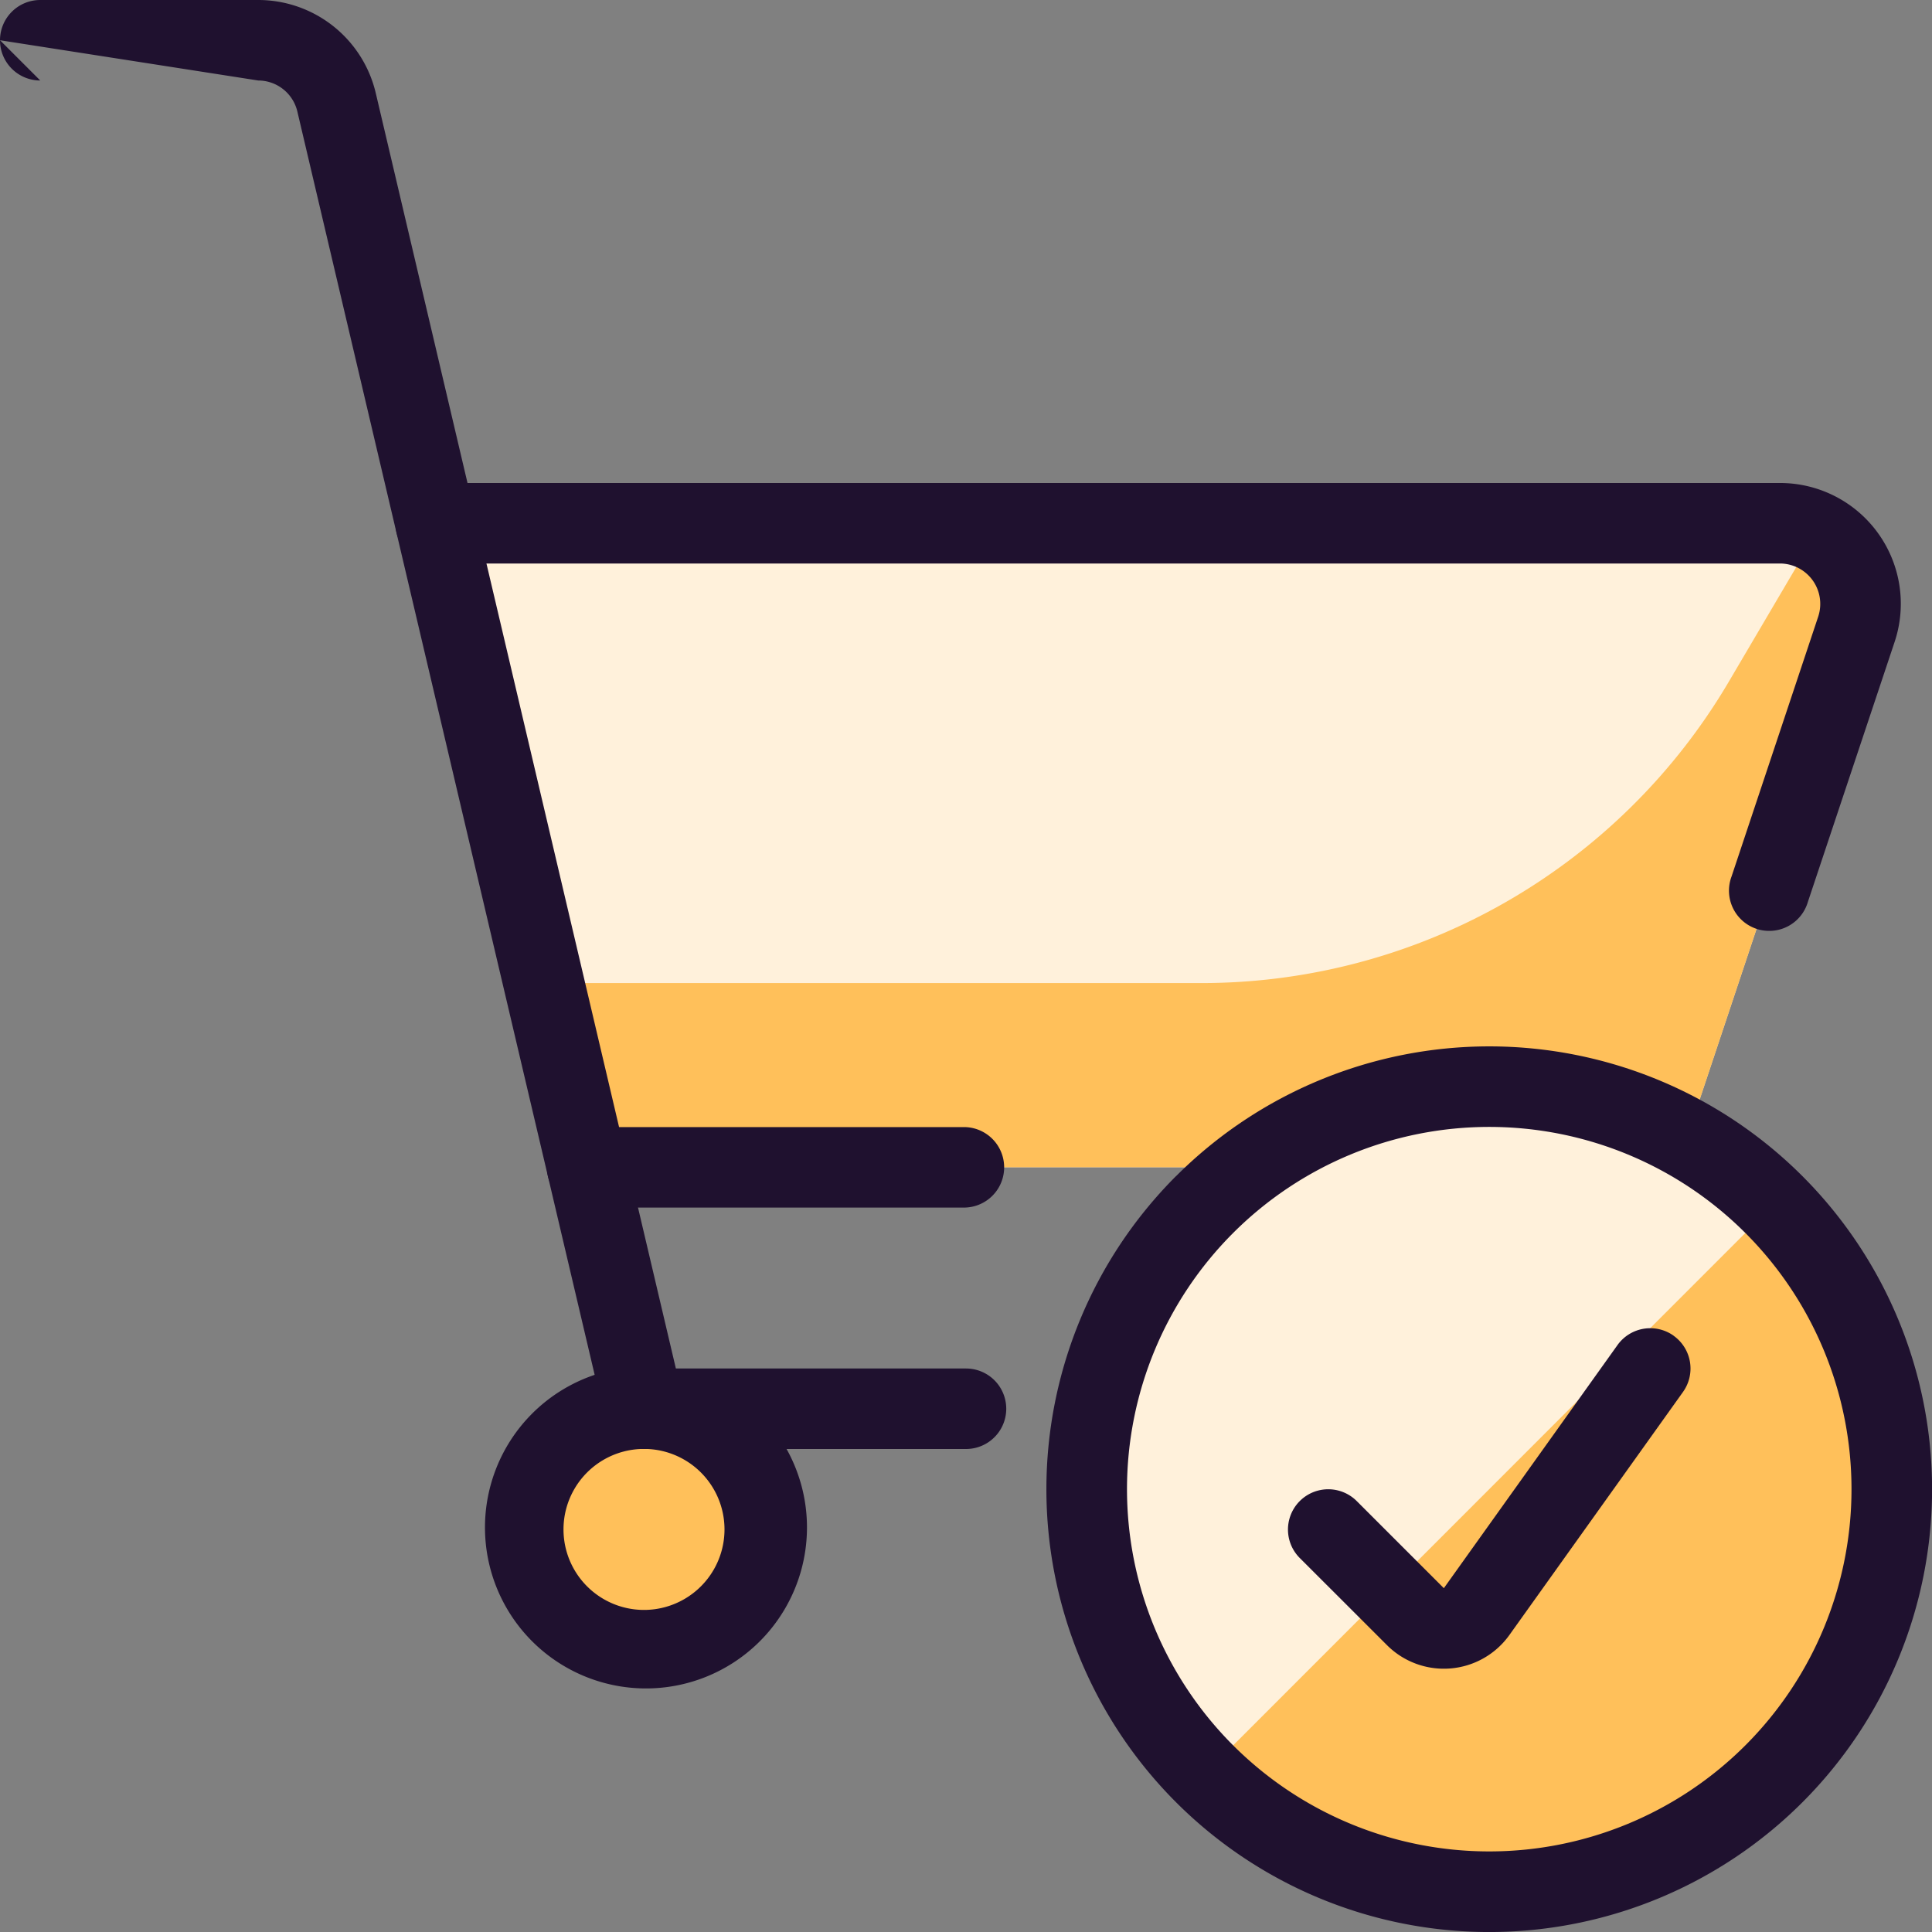
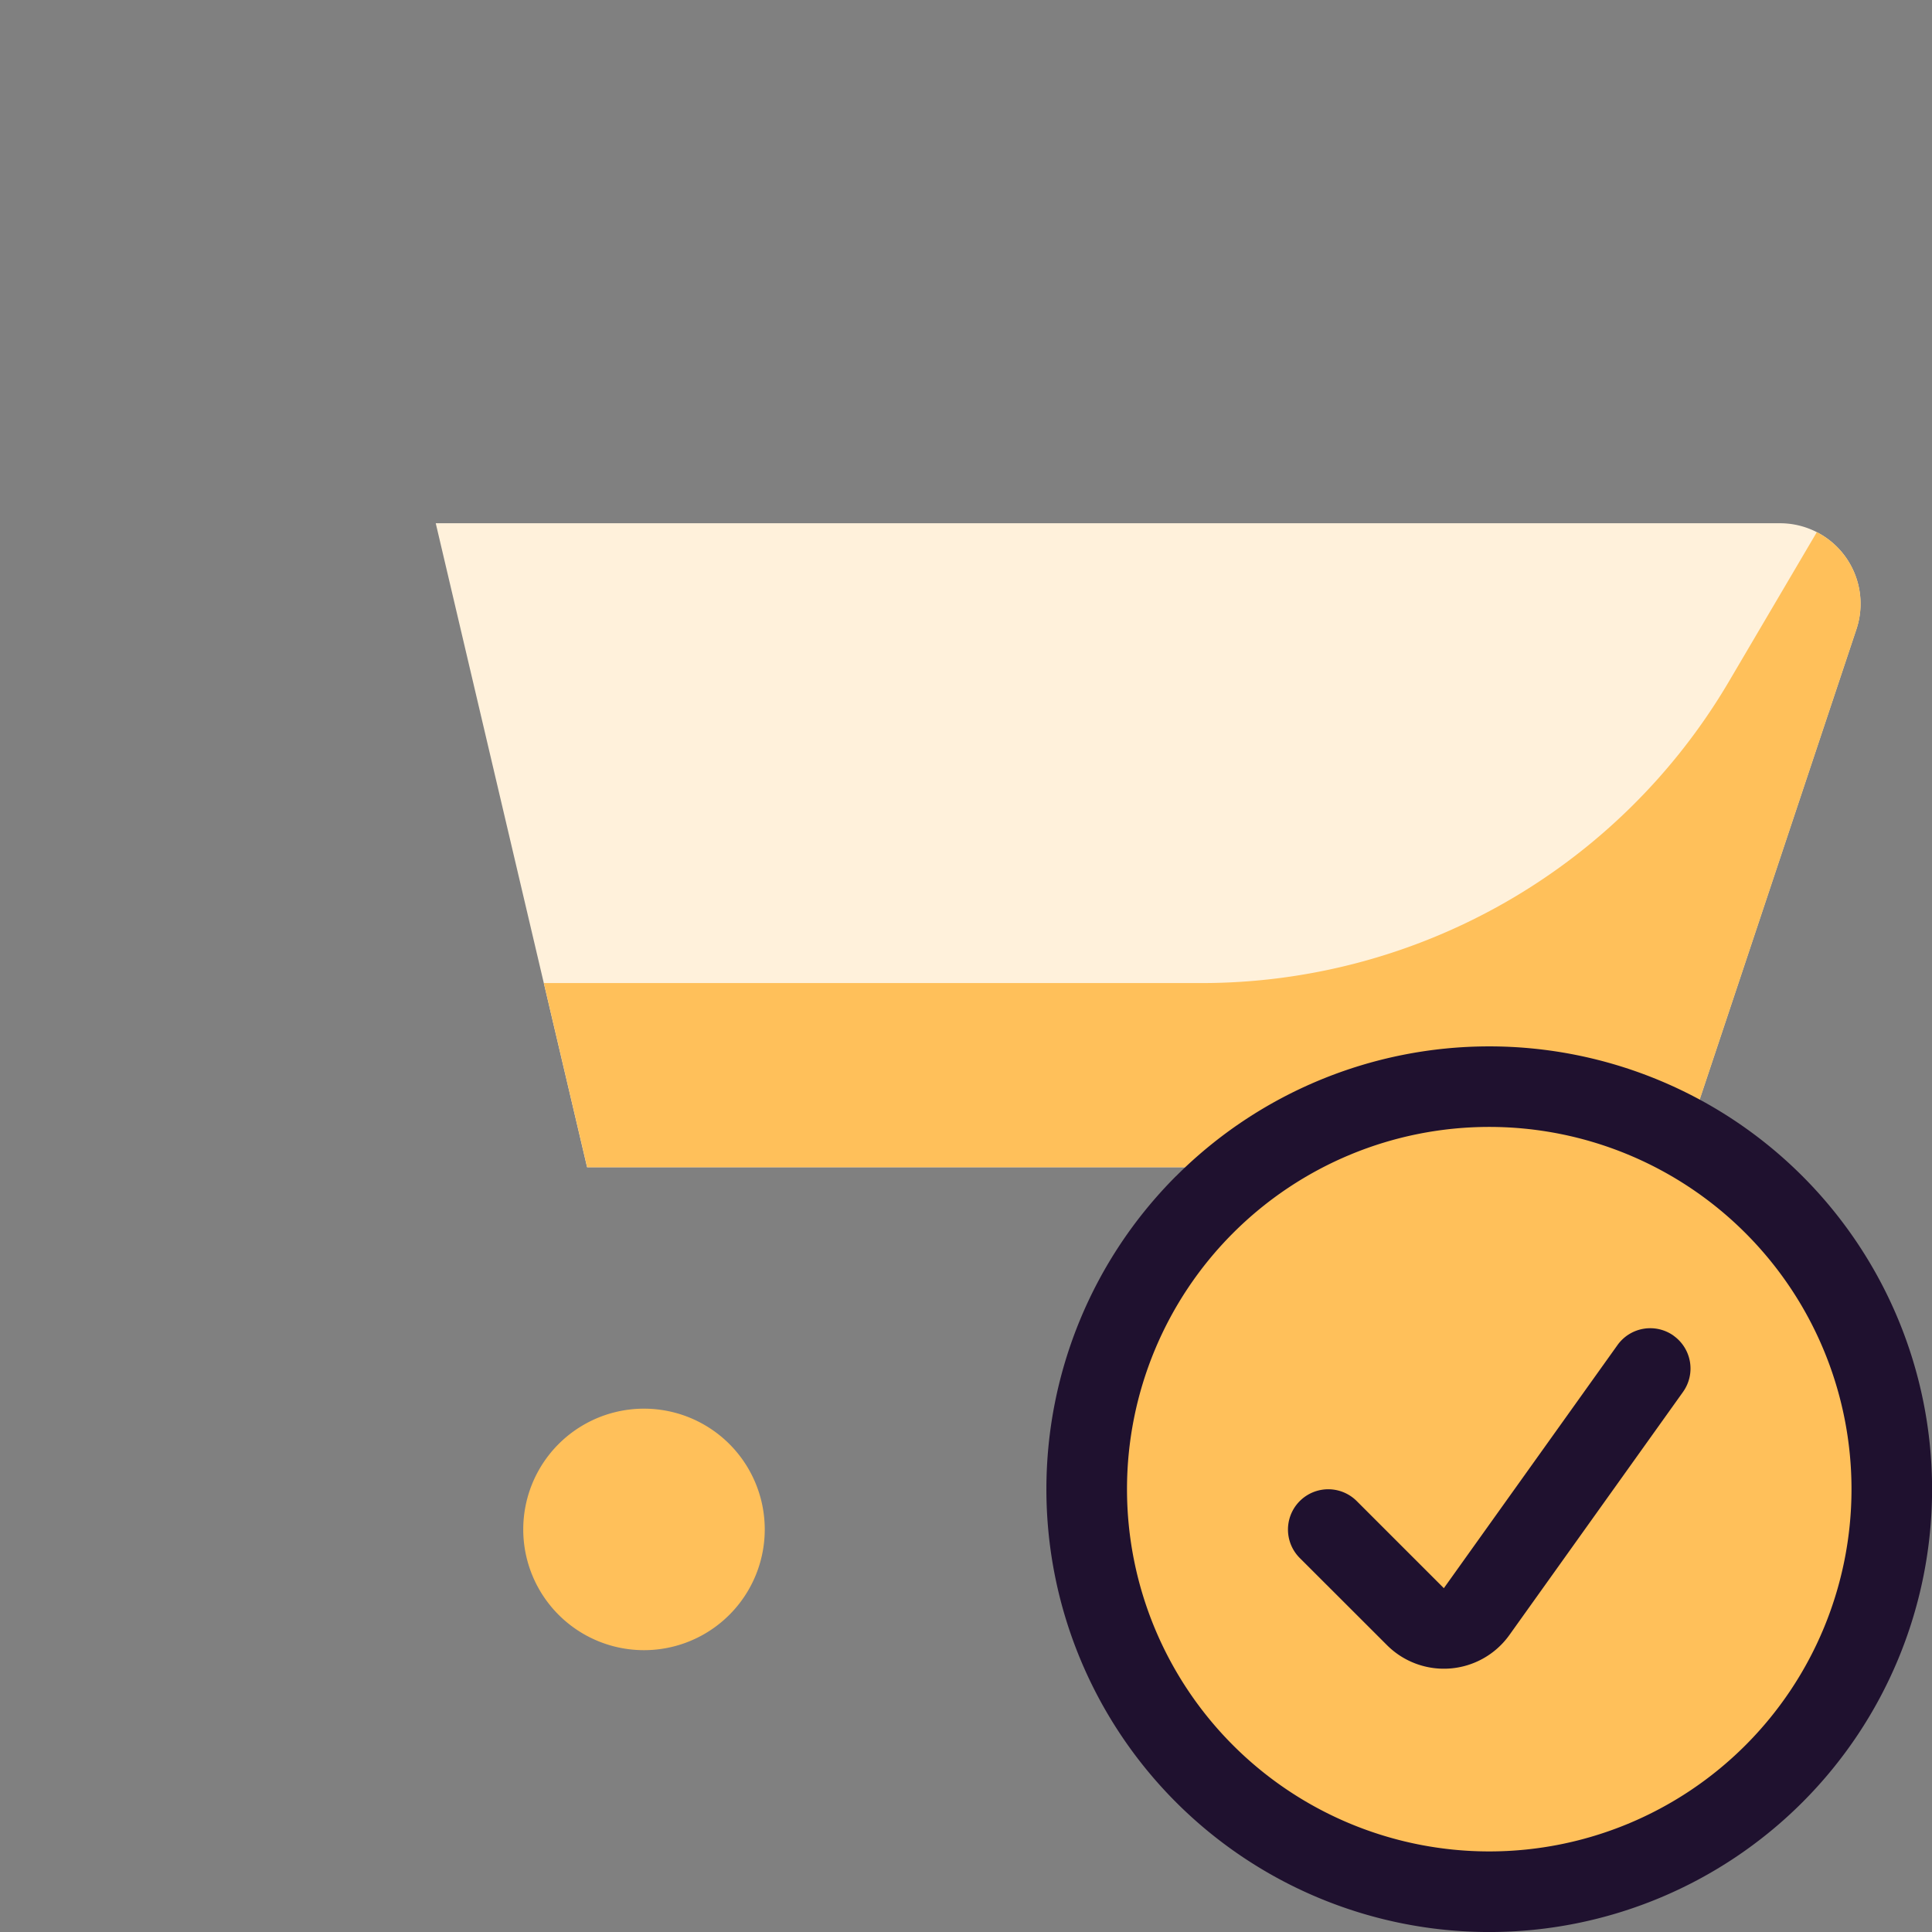
<svg xmlns="http://www.w3.org/2000/svg" width="24" height="24" fill="none">
  <rect width="100%" height="100%" fill="#808080" stroke="none" />
  <g clip-path="url(#bestellprozesse__a)">
    <path d="M20.833 14.5H7.293l-1.88-8h16.7a1 1 0 0 1 .948 1.316L20.833 14.5Z" fill="#FFF1DB" />
    <path d="m22.569 6.611-1.093 1.857a7.6 7.6 0 0 1-6.55 3.744h-8.17l.538 2.288h13.54l2.228-6.684a1 1 0 0 0-.492-1.205ZM6.5 18.999a1.5 1.5 0 1 0 3 0 1.5 1.5 0 0 0-3 0Z" fill="#FFC05A" />
-     <path fill-rule="evenodd" clip-rule="evenodd" d="M6.586 17.585a2 2 0 1 1 2.828 2.828 2 2 0 0 1-2.828-2.828ZM8 17.999a1 1 0 1 0 0 2 1 1 0 0 0 0-2Z" fill="#1F112F" />
-     <path fill-rule="evenodd" clip-rule="evenodd" d="M0 .5A.5.5 0 0 1 .5 0h2.708a1.5 1.5 0 0 1 1.46 1.157L8.396 17H12a.5.5 0 0 1 0 1H8a.5.5 0 0 1-.487-.386L3.694 1.386A.5.5 0 0 0 3.208 1M0 .5a.5.5 0 0 0 .5.5Zm.5.5h2.708Z" fill="#1F112F" />
-     <path fill-rule="evenodd" clip-rule="evenodd" d="M22.112 6a1.5 1.5 0 0 1 1.423 1.976l-1.077 3.228a.5.5 0 1 1-.948-.316l1.077-3.23A.502.502 0 0 0 22.112 7h-16.7a.5.5 0 0 1 0-1h16.7ZM6.794 14.501a.5.5 0 0 1 .5-.5h4.68a.5.5 0 1 1 0 1h-4.68a.5.5 0 0 1-.5-.5Z" fill="#1F112F" />
    <path d="M13.5 18.499a5 5 0 1 0 10 0 5 5 0 0 0-10 0Z" fill="#FFC05A" />
-     <path d="M14.965 22.035a5 5 0 0 1 7.07-7.072l-7.07 7.072Z" fill="#FFF1DB" />
    <path fill-rule="evenodd" clip-rule="evenodd" d="M14.61 14.61a5.5 5.5 0 1 1 7.78 7.779 5.5 5.5 0 0 1-7.78-7.78Zm3.89-.611a4.5 4.5 0 1 0 0 9 4.5 4.5 0 0 0 0-9Z" fill="#1F112F" />
    <path fill-rule="evenodd" clip-rule="evenodd" d="M20.79 16.593a.5.5 0 0 1 .117.698l-2.157 3.02a1 1 0 0 1-1.52.126l-1.084-1.083a.5.5 0 0 1 .708-.707l1.082 1.082 2.157-3.02a.5.5 0 0 1 .698-.116Z" fill="#1F112F" />
  </g>
  <defs>
    <clipPath id="bestellprozesse__a">
      <path fill="#fff" d="M0 0h24v24H0z" />
    </clipPath>
  </defs>
</svg>